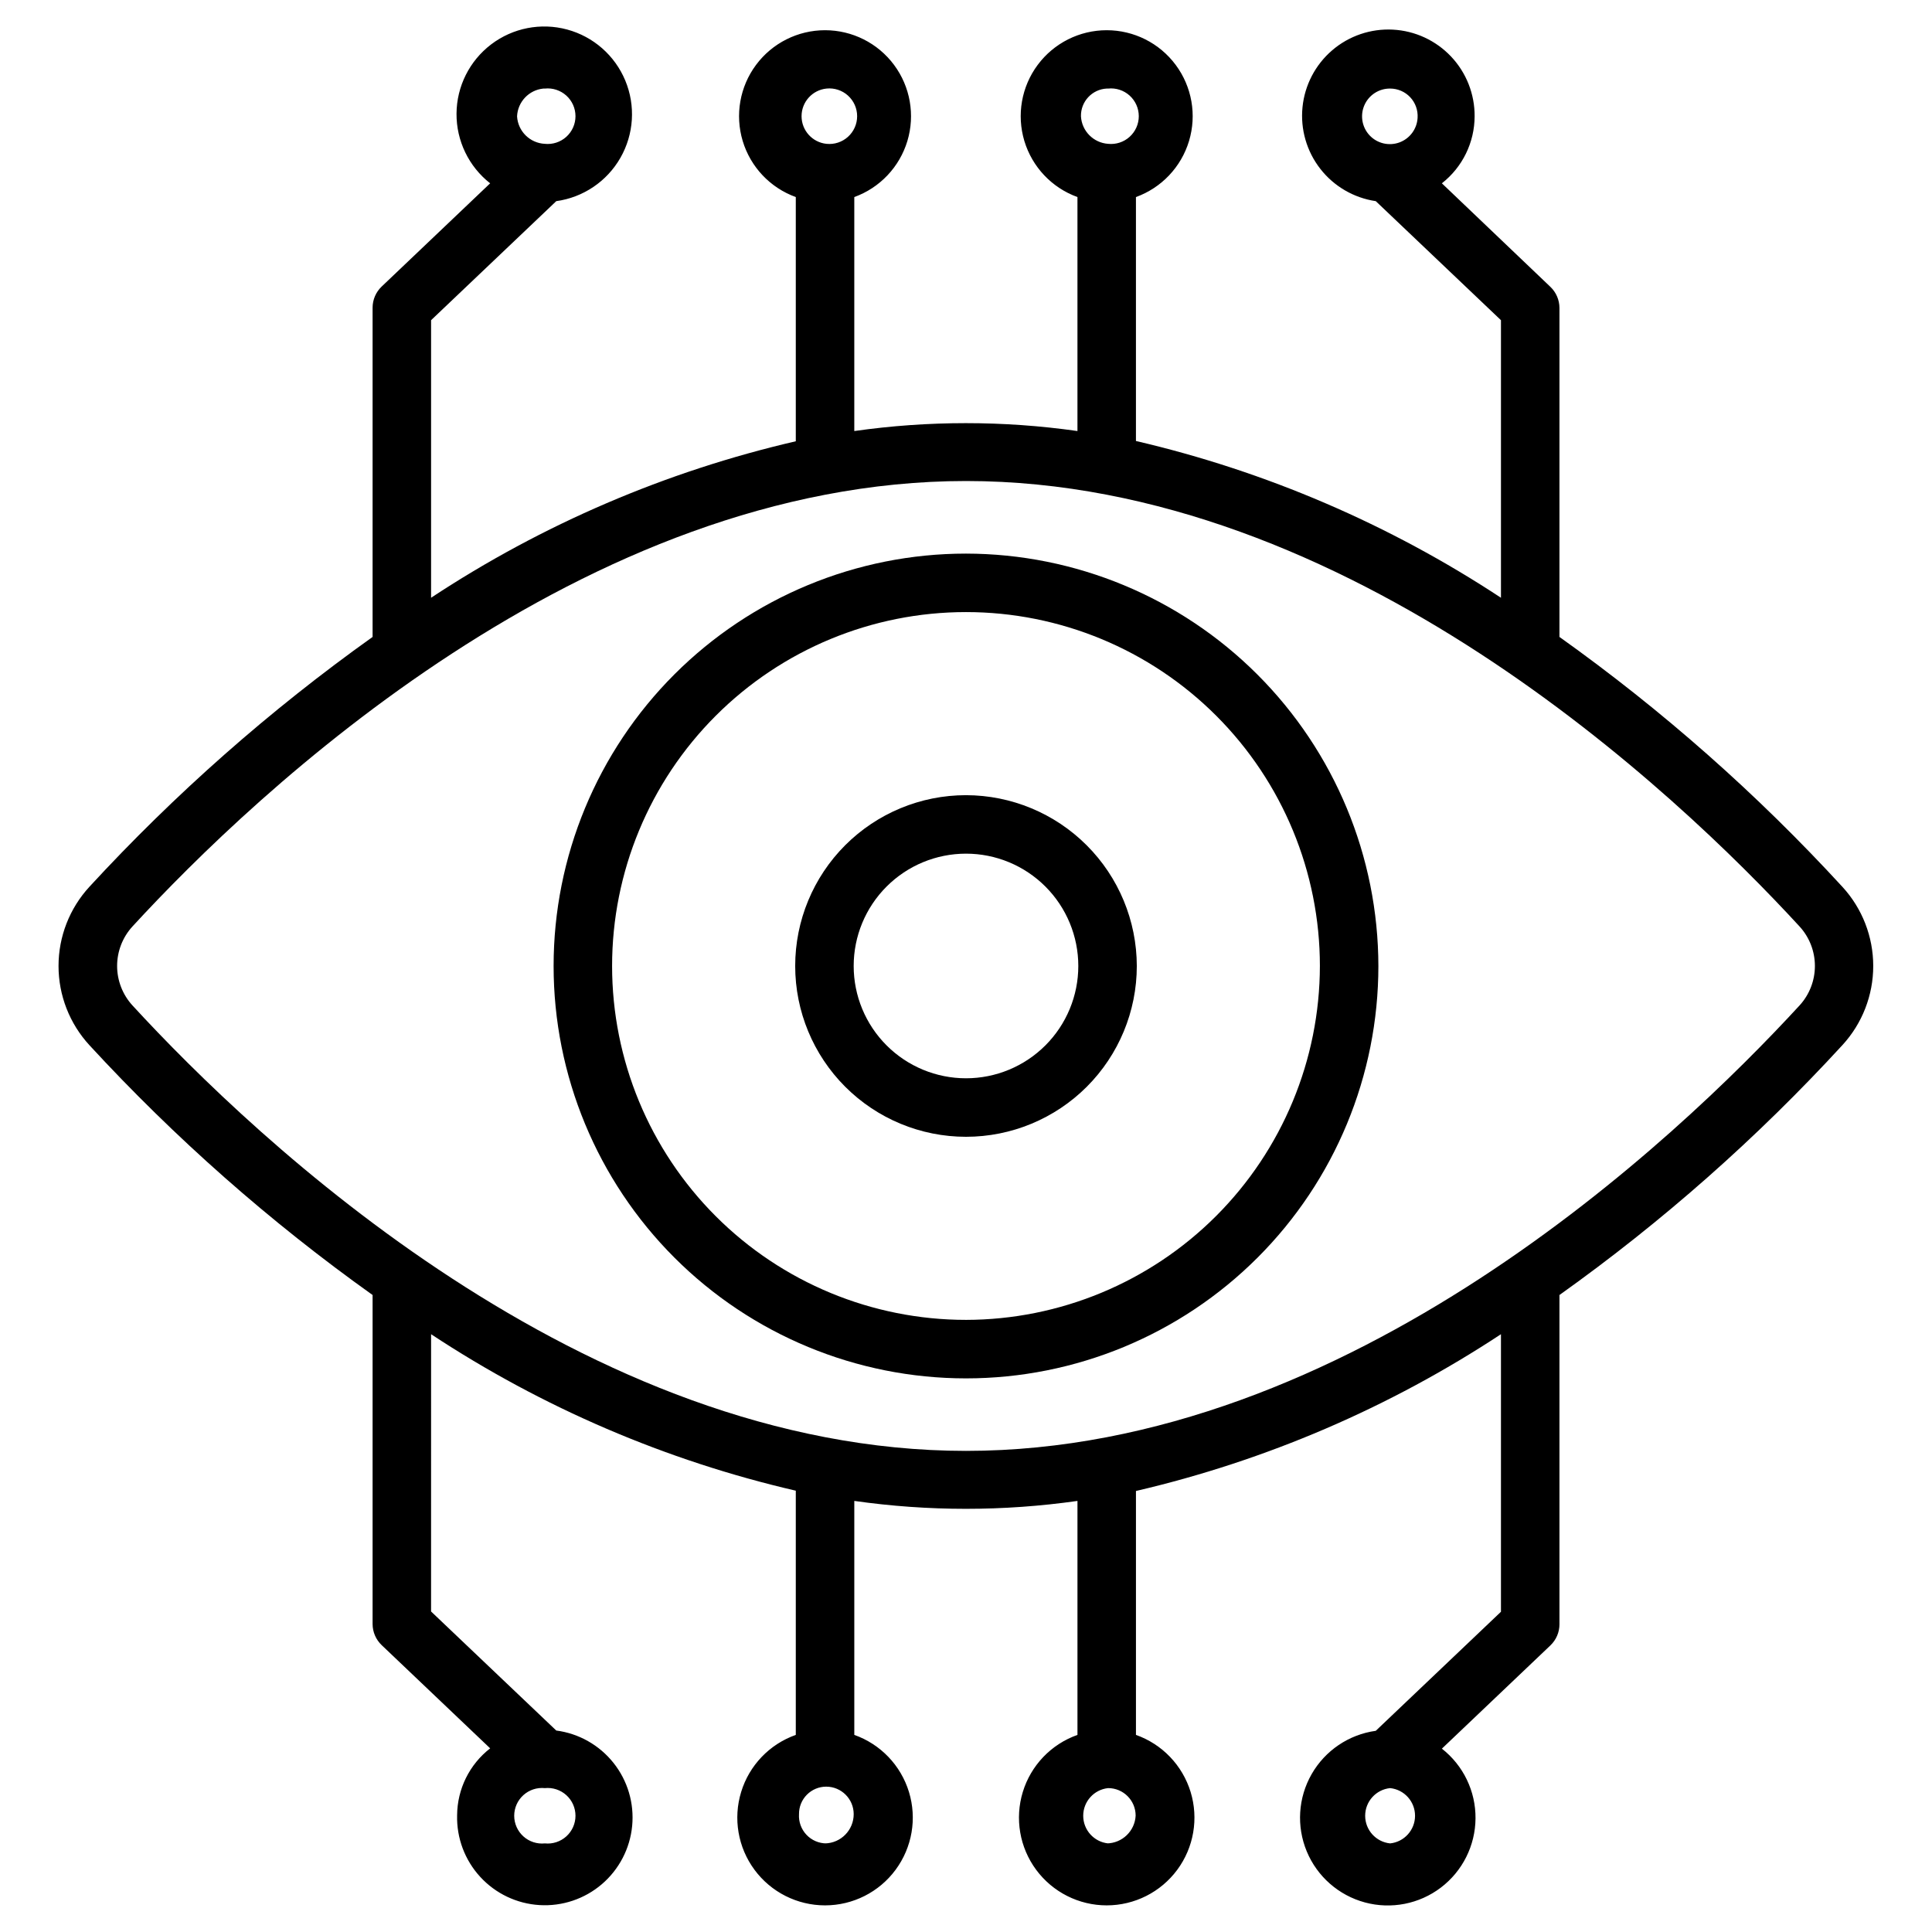
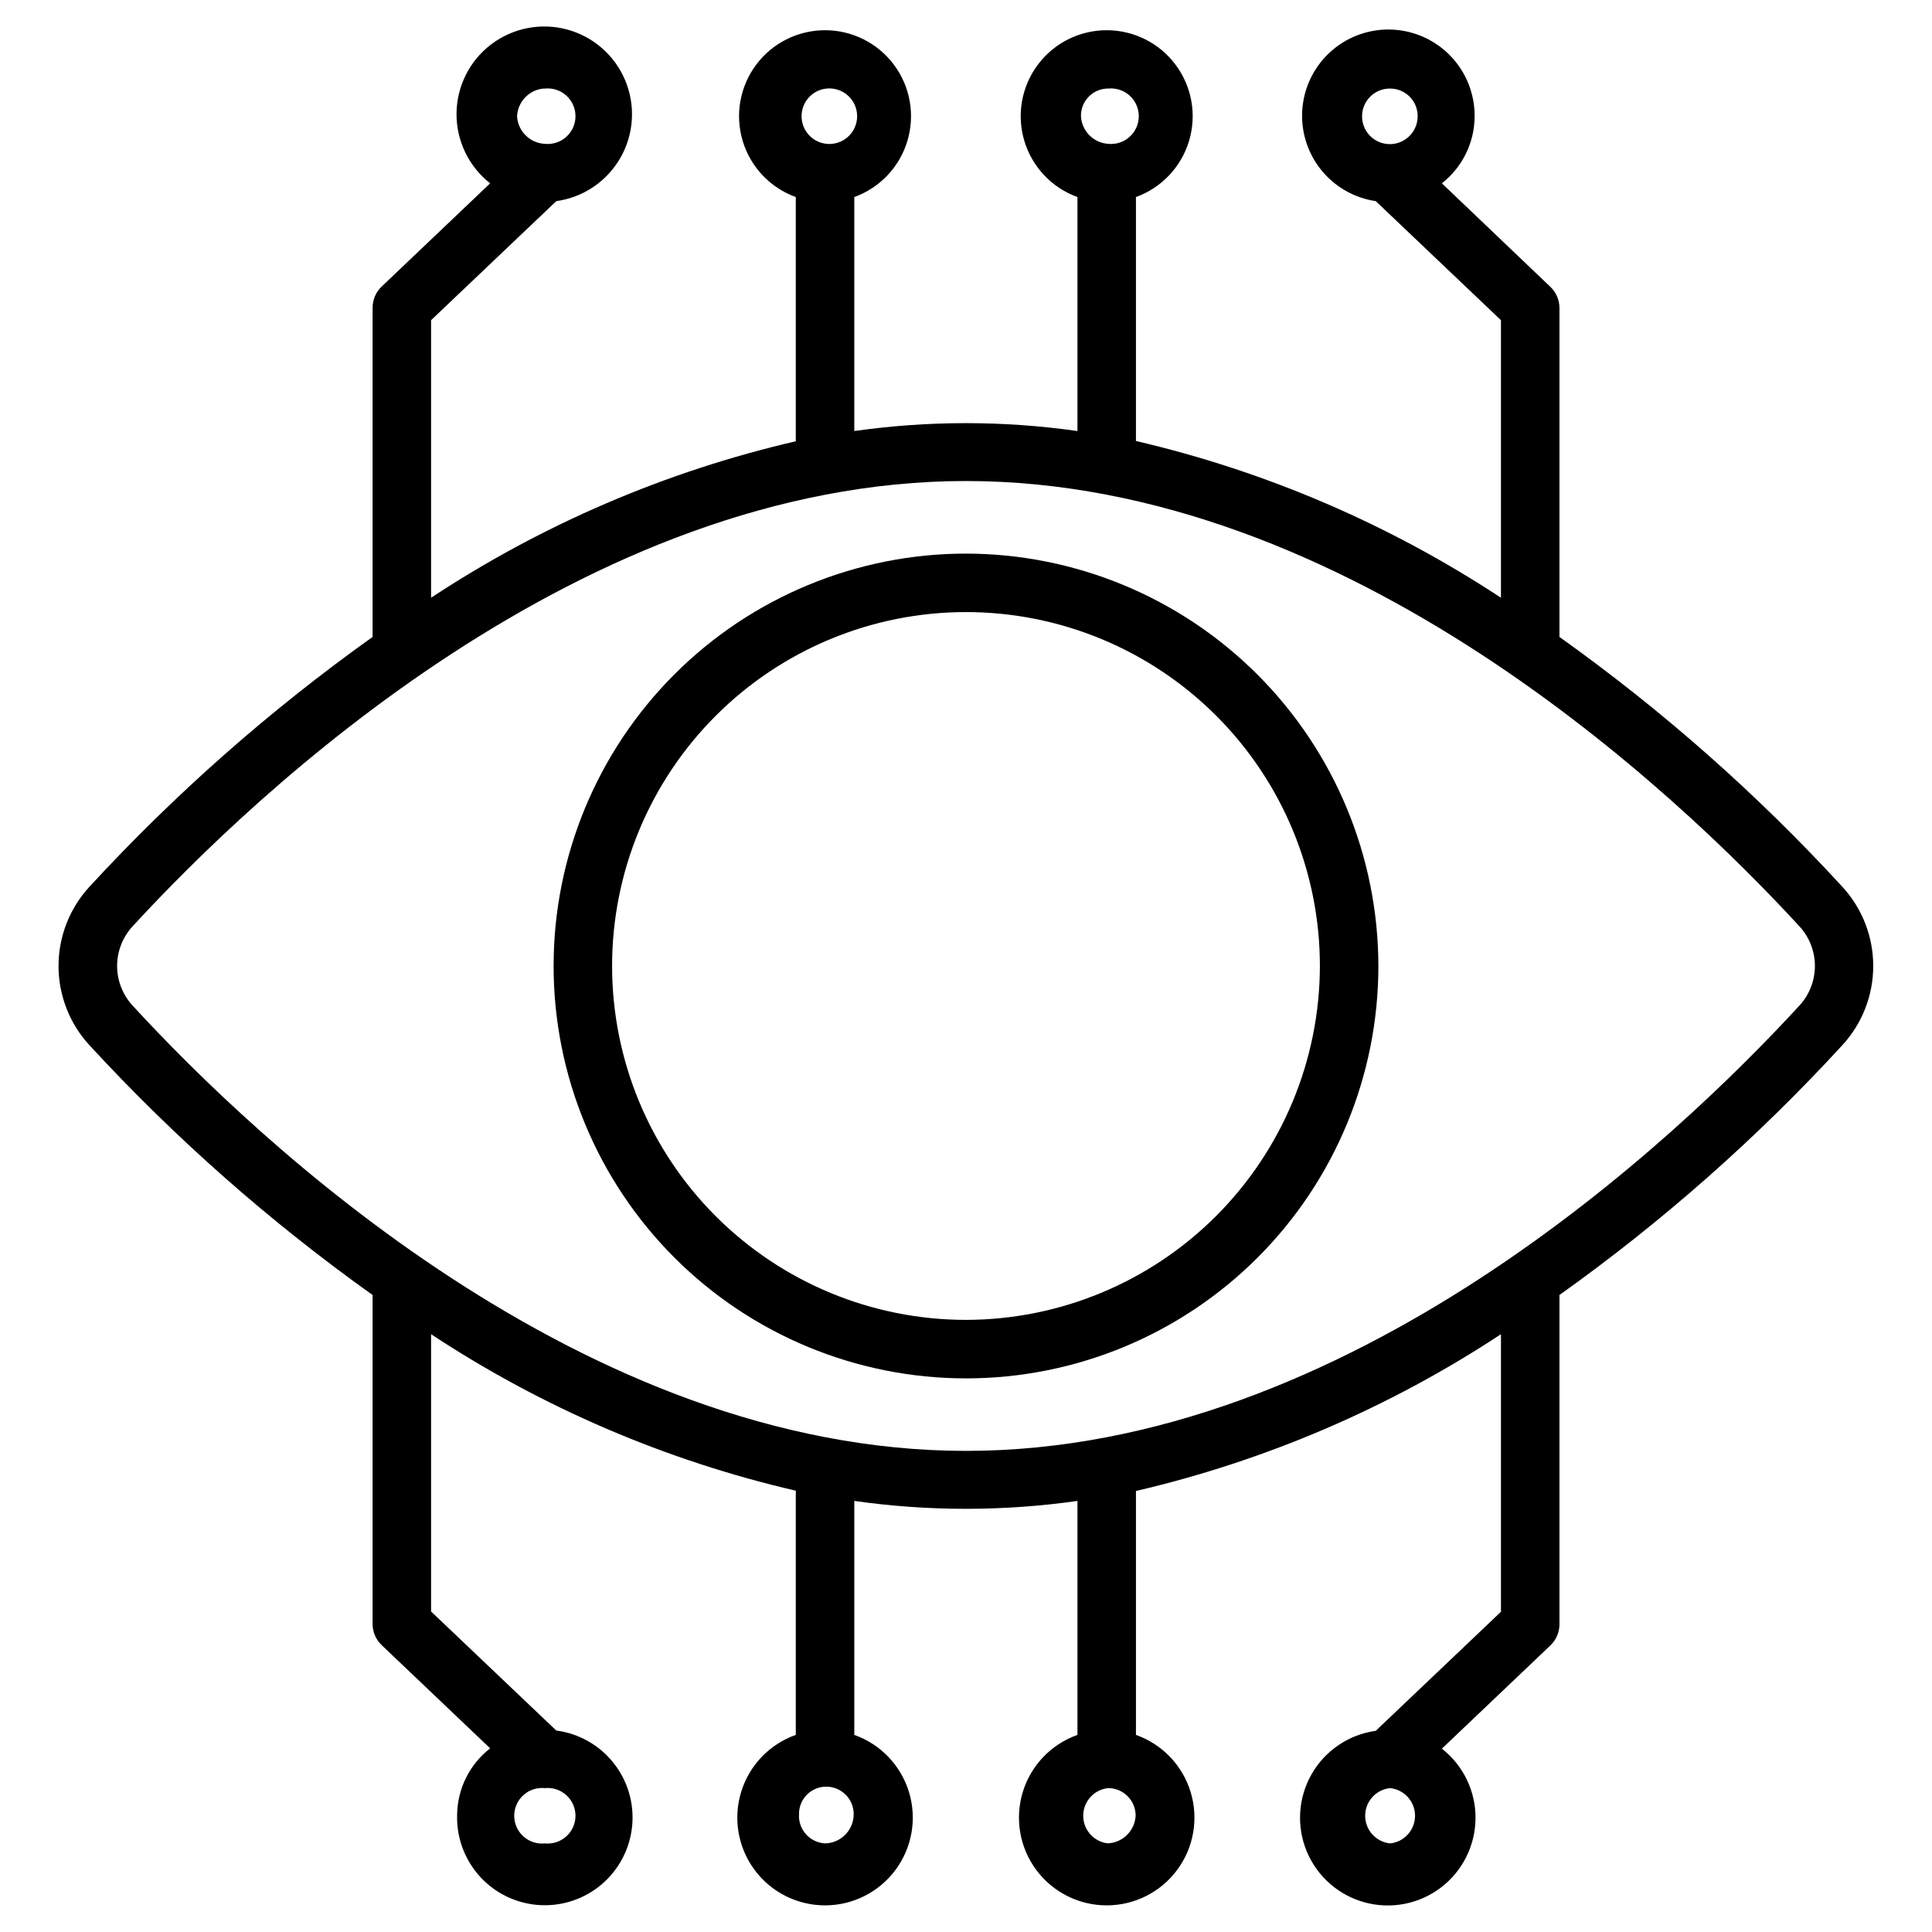
<svg xmlns="http://www.w3.org/2000/svg" fill="#000000" width="800px" height="800px" version="1.1" viewBox="144 144 512 512">
  <g>
    <path d="m557.27 574.39v-87.199c27.25-19.414 52.398-41.625 75.027-66.27 5.231-5.715 8.129-13.18 8.129-20.926s-2.898-15.215-8.129-20.93c-22.629-24.645-47.777-46.855-75.027-66.27v-87.199c-0.008-2.109-0.875-4.125-2.402-5.578l-28.758-27.438c5.461-4.277 8.66-10.816 8.68-17.75 0.039-5.883-2.191-11.547-6.223-15.828-4.035-4.277-9.559-6.84-15.43-7.148-5.871-0.312-11.637 1.648-16.098 5.477-4.465 3.832-7.281 9.23-7.863 15.082-0.586 5.848 1.105 11.699 4.723 16.336 3.613 4.637 8.879 7.699 14.695 8.559l33.176 31.547v73.555h-0.004c-29.535-19.449-62.285-33.516-96.73-41.543v-64.645c6.777-2.449 11.996-7.965 14.07-14.863 2.078-6.902 0.766-14.379-3.535-20.16-4.297-5.785-11.078-9.191-18.285-9.191s-13.988 3.406-18.289 9.191c-4.301 5.781-5.609 13.258-3.535 20.16 2.078 6.898 7.297 12.414 14.074 14.863v62.008c-19.617-2.789-39.527-2.789-59.141 0v-62.008c6.777-2.449 11.992-7.965 14.07-14.863 2.074-6.902 0.766-14.379-3.535-20.16-4.297-5.785-11.082-9.191-18.285-9.191-7.207 0-13.988 3.406-18.289 9.191-4.301 5.781-5.609 13.258-3.535 20.16 2.078 6.898 7.297 12.414 14.07 14.863v64.719c-34.426 7.969-67.156 22.012-96.652 41.469v-73.555l33.176-31.547h-0.004c7.141-0.984 13.422-5.227 17-11.48 3.582-6.254 4.062-13.816 1.297-20.473-2.762-6.656-8.457-11.652-15.414-13.531-6.957-1.879-14.395-0.422-20.133 3.938-5.738 4.363-9.129 11.137-9.18 18.344-0.051 7.207 3.242 14.031 8.914 18.477l-28.754 27.359c-1.527 1.457-2.394 3.469-2.402 5.582v87.273c-27.23 19.414-52.375 41.598-75.031 66.191-5.273 5.727-8.199 13.223-8.199 21.008 0 7.781 2.926 15.277 8.199 21.004 22.656 24.598 47.801 46.777 75.031 66.191v87.199c0.008 2.109 0.875 4.125 2.402 5.582l28.758 27.359h-0.004c-5.488 4.258-8.719 10.801-8.758 17.75-0.148 6.023 2.043 11.867 6.121 16.305 4.074 4.438 9.715 7.121 15.727 7.481 6.016 0.363 11.934-1.625 16.512-5.539 4.578-3.918 7.461-9.457 8.031-15.457 0.574-5.996-1.199-11.98-4.953-16.695-3.754-4.715-9.188-7.789-15.164-8.57l-33.176-31.547 0.004-73.48c29.496 19.457 62.227 33.5 96.652 41.469v64.719c-6.949 2.457-12.324 8.066-14.48 15.117-2.16 7.051-0.848 14.707 3.539 20.633 4.383 5.93 11.32 9.426 18.695 9.426 7.371 0 14.309-3.496 18.691-9.426 4.387-5.926 5.699-13.582 3.543-20.633-2.16-7.051-7.535-12.66-14.484-15.117v-62.008c19.613 2.793 39.523 2.793 59.141 0v62.008c-6.953 2.457-12.328 8.066-14.484 15.117-2.16 7.051-0.844 14.707 3.539 20.633 4.387 5.93 11.32 9.426 18.695 9.426 7.371 0 14.309-3.496 18.695-9.426 4.383-5.926 5.695-13.582 3.539-20.633-2.16-7.051-7.531-12.66-14.484-15.117v-64.641c34.445-8.031 67.195-22.094 96.73-41.547v73.555l-33.176 31.547h0.004c-7.141 0.988-13.418 5.227-17 11.48-3.582 6.254-4.059 13.816-1.297 20.473 2.766 6.656 8.457 11.652 15.414 13.531 6.961 1.879 14.395 0.426 20.133-3.938 5.738-4.359 9.129-11.137 9.18-18.344 0.055-7.207-3.238-14.031-8.914-18.473l28.758-27.359v-0.004c1.547-1.473 2.414-3.519 2.402-5.656zm-44.879-406.92c2.016-0.004 3.941 0.824 5.324 2.293 1.379 1.469 2.09 3.445 1.961 5.457-0.156 2.945-2.051 5.512-4.82 6.527-2.769 1.012-5.879 0.277-7.898-1.871-2.019-2.148-2.562-5.297-1.379-8 1.184-2.699 3.863-4.434 6.812-4.406zm-74.719 0c2.074-0.215 4.141 0.461 5.688 1.855 1.547 1.398 2.43 3.383 2.43 5.469 0 2.082-0.883 4.07-2.43 5.465-1.547 1.398-3.613 2.07-5.688 1.859-3.894-0.27-6.984-3.391-7.207-7.285-0.09-3.894 2.93-7.156 6.82-7.363zm-74.641 0c2.074-0.215 4.141 0.461 5.688 1.855 1.547 1.398 2.43 3.383 2.43 5.469 0 2.082-0.883 4.07-2.43 5.465-1.547 1.398-3.613 2.07-5.688 1.859-3.754-0.387-6.609-3.551-6.609-7.324 0-3.777 2.856-6.938 6.609-7.324zm-74.641 0c2.07-0.215 4.137 0.461 5.688 1.855 1.547 1.398 2.43 3.383 2.43 5.469 0 2.082-0.883 4.07-2.43 5.465-1.551 1.398-3.617 2.07-5.688 1.859-3.957-0.191-7.133-3.332-7.363-7.285 0.172-3.848 3.144-6.984 6.973-7.363zm0 465.05c-2.074 0.211-4.141-0.461-5.688-1.859-1.547-1.395-2.434-3.383-2.434-5.465 0-2.086 0.887-4.074 2.434-5.469s3.613-2.07 5.688-1.859c2.07-0.211 4.137 0.465 5.688 1.859 1.547 1.395 2.43 3.383 2.43 5.469 0 2.082-0.883 4.07-2.43 5.465-1.551 1.398-3.617 2.07-5.688 1.859zm74.641 0c-2.016 0.004-3.945-0.828-5.324-2.297s-2.09-3.445-1.961-5.457c-0.023-1.922 0.727-3.777 2.082-5.144 1.355-1.371 3.199-2.141 5.125-2.141 4.023 0 7.285 3.262 7.285 7.285 0 4.223-3.375 7.668-7.594 7.754zm74.641 0c-3.754-0.387-6.609-3.551-6.609-7.324 0-3.777 2.856-6.941 6.609-7.328 4.023 0 7.285 3.266 7.285 7.289-0.203 4.098-3.57 7.324-7.672 7.363zm-258.57-222.07c-2.613-2.856-4.066-6.59-4.066-10.461 0-3.875 1.453-7.609 4.066-10.465 32.633-35.5 119.6-118.05 220.9-118.05s188.27 82.547 220.9 118.05c2.617 2.856 4.066 6.59 4.066 10.465 0 3.871-1.449 7.606-4.066 10.461-32.633 35.5-119.52 118.05-220.9 118.05-101.38 0-188.27-82.547-220.9-118.05zm333.29 222.07c-3.754-0.387-6.609-3.551-6.609-7.324 0-3.777 2.856-6.941 6.609-7.328 3.754 0.387 6.609 3.551 6.609 7.328 0 3.773-2.856 6.938-6.609 7.324z" />
    <path d="m400 290.71c-28.988 0-56.785 11.516-77.281 32.008-20.492 20.496-32.008 48.293-32.008 77.281 0 28.984 11.516 56.781 32.008 77.277 20.496 20.496 48.293 32.008 77.281 32.008 28.984 0 56.781-11.512 77.277-32.008s32.008-48.293 32.008-77.277c-0.039-28.973-11.566-56.746-32.055-77.234-20.484-20.488-48.258-32.016-77.23-32.055zm0 203.07c-24.875 0-48.73-9.883-66.316-27.469-17.59-17.59-27.473-41.445-27.473-66.316 0-24.875 9.883-48.73 27.473-66.316 17.586-17.59 41.441-27.473 66.316-27.473 24.871 0 48.727 9.883 66.316 27.473 17.586 17.586 27.469 41.441 27.469 66.316-0.043 24.859-9.938 48.691-27.516 66.27s-41.41 27.473-66.27 27.516z" />
-     <path d="m400 354.73c-12.008 0-23.52 4.769-32.008 13.258-8.488 8.488-13.258 20-13.258 32.008 0 12.004 4.769 23.516 13.258 32.008 8.488 8.488 20 13.258 32.008 13.258 12.004 0 23.516-4.769 32.008-13.258 8.488-8.492 13.258-20.004 13.258-32.008-0.023-12-4.797-23.5-13.281-31.984-8.484-8.488-19.988-13.262-31.984-13.281zm0 75.027c-7.894 0-15.465-3.137-21.047-8.719s-8.719-13.152-8.719-21.043c0-7.894 3.137-15.465 8.719-21.047s13.152-8.719 21.047-8.719c7.891 0 15.461 3.137 21.043 8.719s8.719 13.152 8.719 21.047c0 7.891-3.137 15.461-8.719 21.043s-13.152 8.719-21.043 8.719z" />
  </g>
</svg>